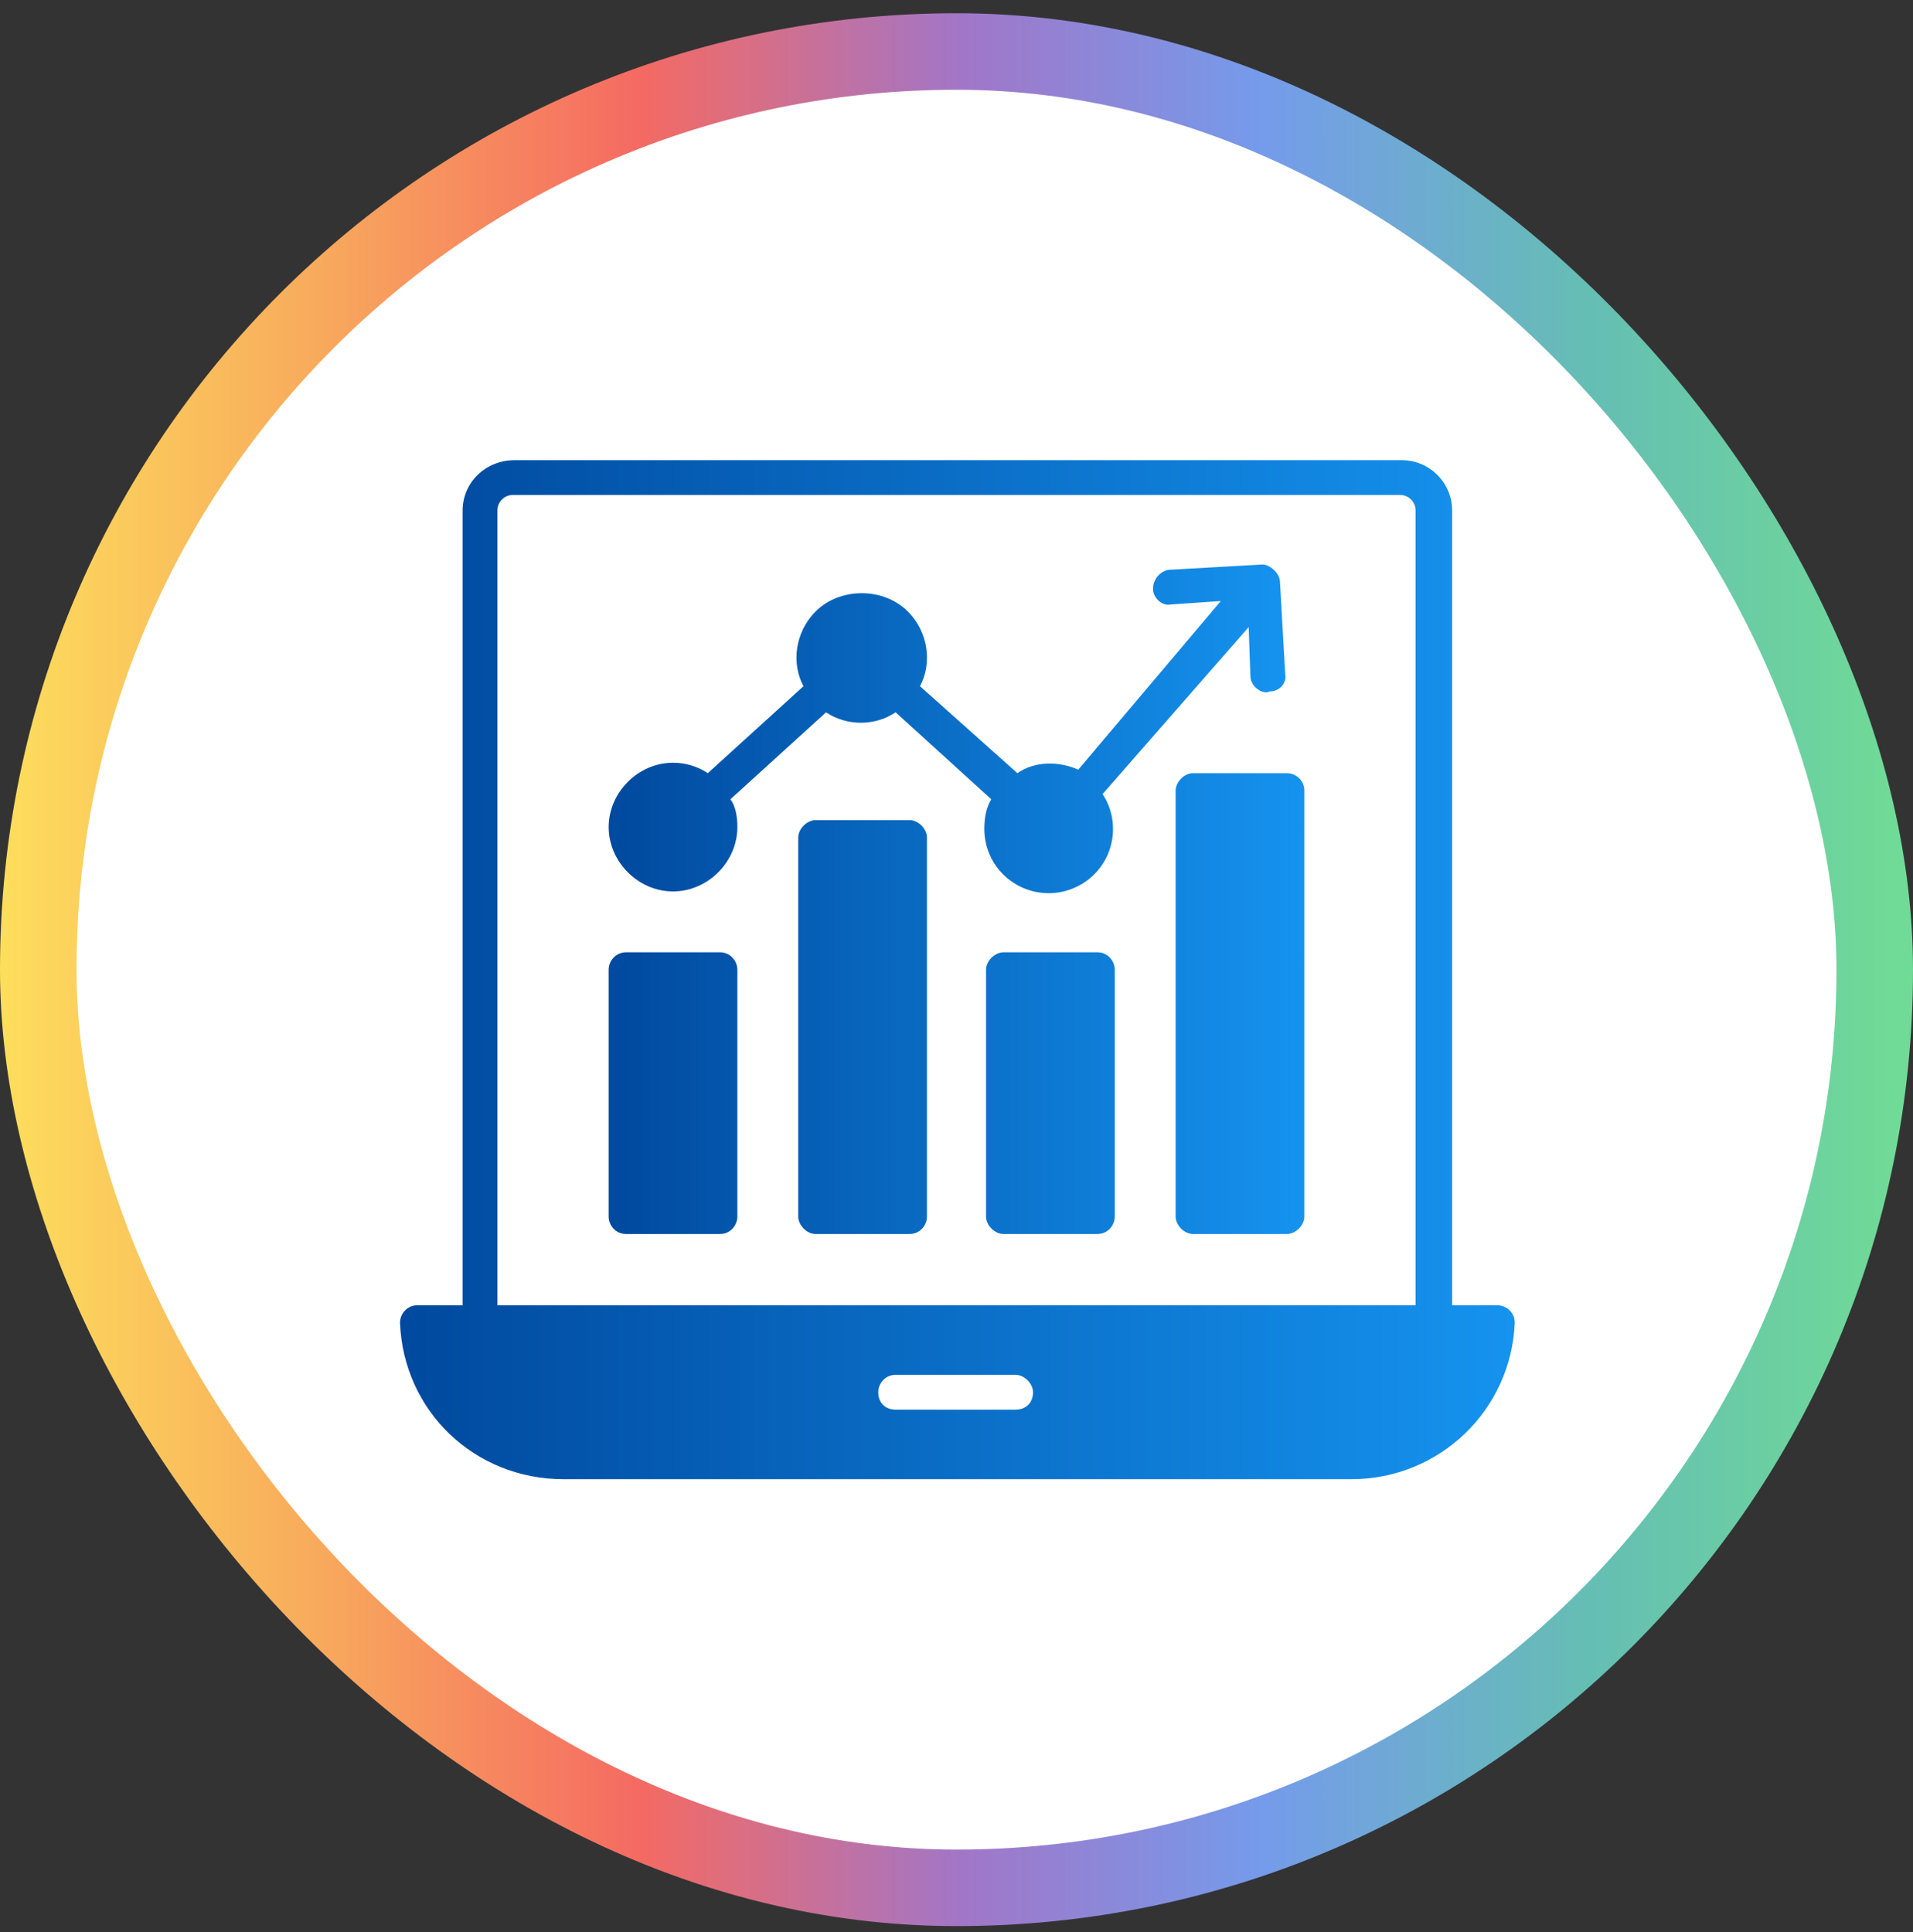
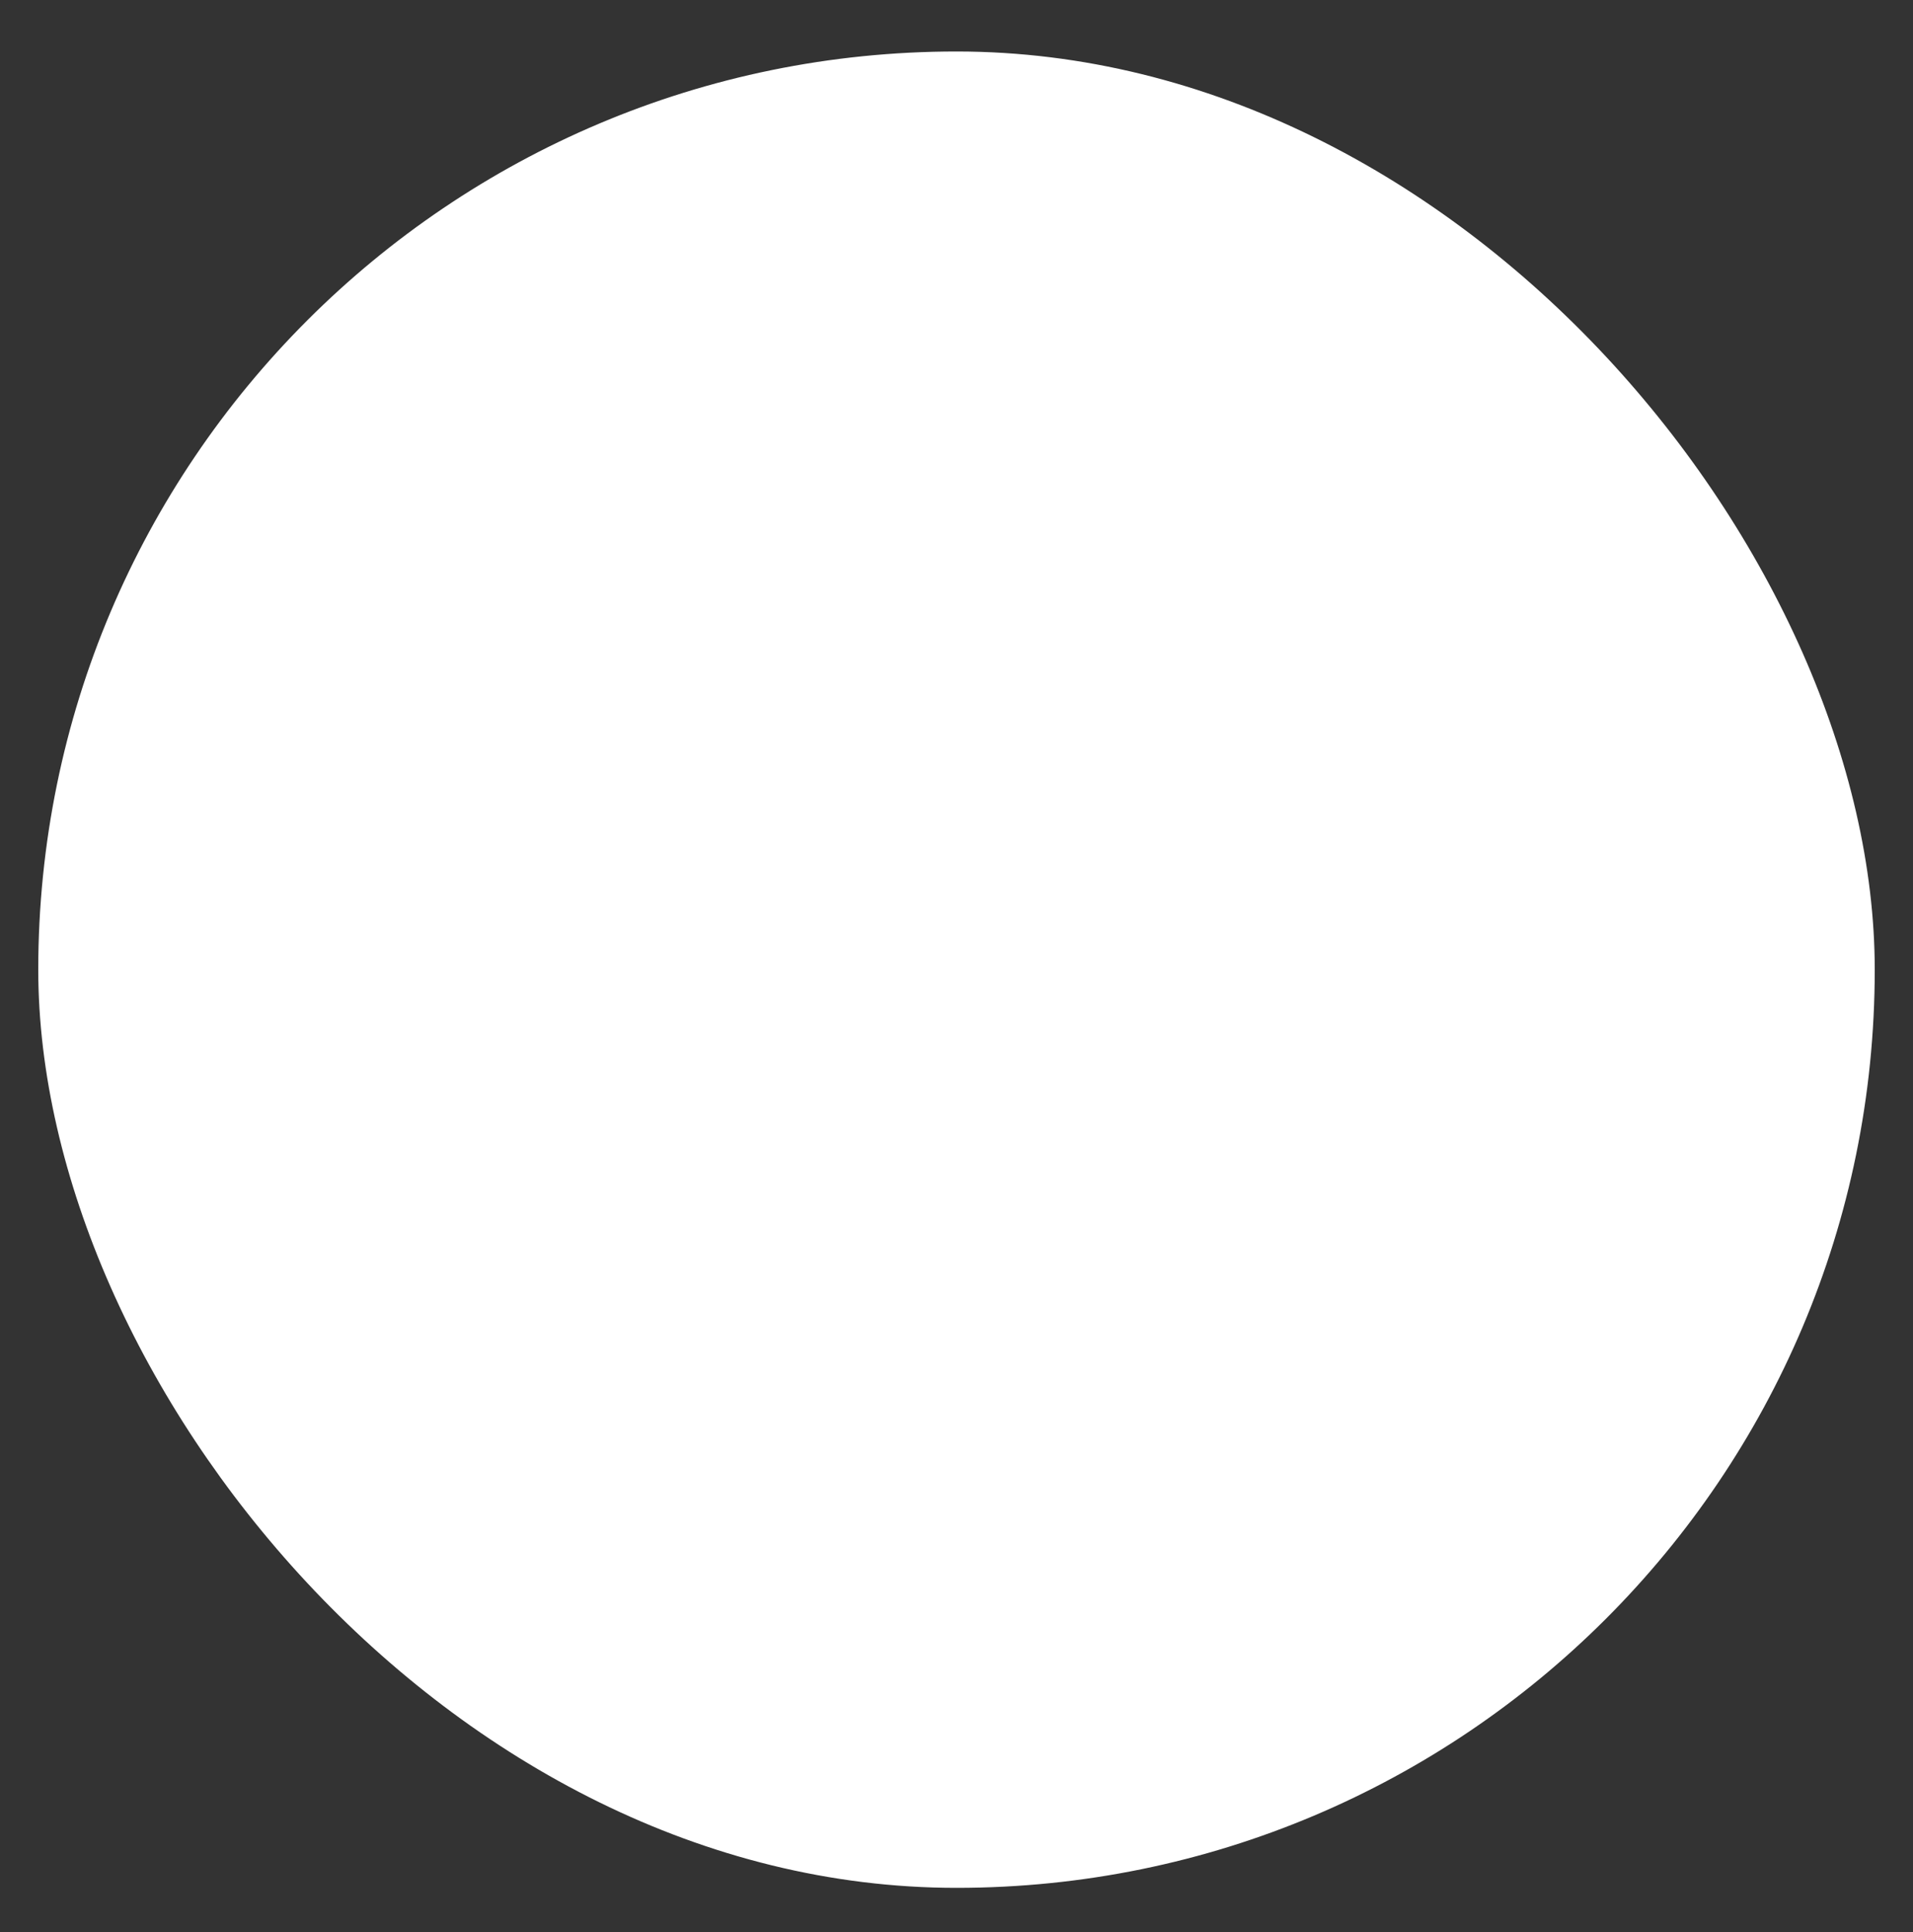
<svg xmlns="http://www.w3.org/2000/svg" width="100" height="101" viewBox="0 0 100 101" fill="none">
  <rect x="0" y="0" width="100" height="101" fill="#333333" stroke="none" />
  <rect x="2" y="2.692" width="96" height="96" rx="48" fill="white" />
-   <rect x="2" y="2.692" width="96" height="96" rx="48" stroke="url(#paint0_linear_1492_20023)" stroke-width="4" />
  <g clip-path="url(#clip0_1492_20023)">
    <g clip-path="url(#clip1_1492_20023)">
-       <path d="M29.455 77.328H70.636C75.273 77.328 79 73.692 79.182 69.147C79.182 68.601 78.727 68.237 78.273 68.237H75.909V26.692C75.909 25.238 74.727 24.056 73.273 24.056H26.909C25.364 24.056 24.182 25.238 24.182 26.692V68.237H21.818C21.273 68.237 20.909 68.692 20.909 69.147C21.091 73.783 24.818 77.328 29.455 77.328ZM53.091 73.692H46.818C46.273 73.692 45.909 73.328 45.909 72.783C45.909 72.328 46.273 71.874 46.818 71.874H53.091C53.545 71.874 54 72.328 54 72.783C54 73.328 53.636 73.692 53.091 73.692ZM26 26.692C26 26.238 26.364 25.874 26.818 25.874H73.182C73.636 25.874 74 26.238 74 26.692V68.237H26V26.692Z" fill="url(#paint1_linear_1492_20023)" />
-       <path d="M47.545 42.874H42.636C42.182 42.874 41.727 43.329 41.727 43.784V63.602C41.727 64.056 42.182 64.511 42.636 64.511H47.545C48.091 64.511 48.455 64.056 48.455 63.602V43.784C48.455 43.329 48 42.874 47.545 42.874ZM37.636 49.784H32.727C32.182 49.784 31.818 50.238 31.818 50.693V63.602C31.818 64.056 32.182 64.511 32.727 64.511H37.636C38.182 64.511 38.545 64.056 38.545 63.602V50.693C38.545 50.238 38.182 49.784 37.636 49.784ZM57.364 49.784H52.455C52 49.784 51.545 50.238 51.545 50.693V63.602C51.545 64.056 52 64.511 52.455 64.511H57.364C57.909 64.511 58.273 64.056 58.273 63.602V50.693C58.273 50.238 57.909 49.784 57.364 49.784ZM67.273 40.42H62.364C61.909 40.42 61.455 40.874 61.455 41.329V63.602C61.455 64.056 61.909 64.511 62.364 64.511H67.273C67.727 64.511 68.182 64.056 68.182 63.602V41.329C68.182 40.784 67.727 40.42 67.273 40.42Z" fill="url(#paint2_linear_1492_20023)" />
-       <path d="M65.273 32.783L65.364 35.329C65.364 35.965 66.091 36.329 66.364 36.147C66.909 36.147 67.273 35.693 67.182 35.238L66.909 30.42C66.909 29.965 66.364 29.511 66 29.511L61.182 29.784C60.727 29.784 60.273 30.238 60.273 30.784C60.273 31.238 60.727 31.693 61.182 31.602L63.818 31.42L56.364 40.238C55.364 39.783 54.091 39.783 53.182 40.42L48.091 35.874C48.727 34.693 48.545 33.056 47.455 31.965C46.182 30.693 43.909 30.693 42.636 31.965C41.545 33.056 41.364 34.693 42 35.874L37 40.42C36.455 40.056 35.818 39.874 35.182 39.874C33.364 39.874 31.818 41.42 31.818 43.238C31.818 45.056 33.364 46.602 35.182 46.602C37 46.602 38.545 45.056 38.545 43.238C38.545 42.693 38.455 42.147 38.182 41.783L43.182 37.238C43.727 37.602 44.364 37.783 45 37.783C45.636 37.783 46.273 37.602 46.818 37.238L51.818 41.783C51.545 42.238 51.455 42.783 51.455 43.329C51.455 45.238 53 46.693 54.818 46.693C56.636 46.693 58.182 45.238 58.182 43.329C58.182 42.693 58 42.056 57.636 41.511L65.273 32.783Z" fill="url(#paint3_linear_1492_20023)" />
+       <path d="M65.273 32.783L65.364 35.329C65.364 35.965 66.091 36.329 66.364 36.147C66.909 36.147 67.273 35.693 67.182 35.238L66.909 30.42C66.909 29.965 66.364 29.511 66 29.511L61.182 29.784C60.727 29.784 60.273 30.238 60.273 30.784C60.273 31.238 60.727 31.693 61.182 31.602L63.818 31.42L56.364 40.238C55.364 39.783 54.091 39.783 53.182 40.42L48.091 35.874C48.727 34.693 48.545 33.056 47.455 31.965C46.182 30.693 43.909 30.693 42.636 31.965C41.545 33.056 41.364 34.693 42 35.874L37 40.42C36.455 40.056 35.818 39.874 35.182 39.874C31.818 45.056 33.364 46.602 35.182 46.602C37 46.602 38.545 45.056 38.545 43.238C38.545 42.693 38.455 42.147 38.182 41.783L43.182 37.238C43.727 37.602 44.364 37.783 45 37.783C45.636 37.783 46.273 37.602 46.818 37.238L51.818 41.783C51.545 42.238 51.455 42.783 51.455 43.329C51.455 45.238 53 46.693 54.818 46.693C56.636 46.693 58.182 45.238 58.182 43.329C58.182 42.693 58 42.056 57.636 41.511L65.273 32.783Z" fill="url(#paint3_linear_1492_20023)" />
    </g>
  </g>
  <defs>
    <linearGradient id="paint0_linear_1492_20023" x1="-8.79513e-09" y1="51.407" x2="99.398" y2="51.407" gradientUnits="userSpaceOnUse">
      <stop stop-color="#FDDE5C" />
      <stop offset="0.164" stop-color="#F8AB5C" />
      <stop offset="0.336" stop-color="#F56A62" />
      <stop offset="0.507" stop-color="#A176C8" />
      <stop offset="0.664" stop-color="#759BEB" />
      <stop offset="0.836" stop-color="#65BEB3" />
      <stop offset="1" stop-color="#70DB96" />
    </linearGradient>
    <linearGradient id="paint1_linear_1492_20023" x1="20.909" y1="50.692" x2="79.182" y2="50.692" gradientUnits="userSpaceOnUse">
      <stop stop-color="#00499E" />
      <stop offset="1" stop-color="#1593EF" />
    </linearGradient>
    <linearGradient id="paint2_linear_1492_20023" x1="31.818" y1="52.465" x2="68.182" y2="52.465" gradientUnits="userSpaceOnUse">
      <stop stop-color="#00499E" />
      <stop offset="1" stop-color="#1593EF" />
    </linearGradient>
    <linearGradient id="paint3_linear_1492_20023" x1="31.818" y1="38.102" x2="67.196" y2="38.102" gradientUnits="userSpaceOnUse">
      <stop stop-color="#00499E" />
      <stop offset="1" stop-color="#1593EF" />
    </linearGradient>
    <clipPath id="clip0_1492_20023">
-       <rect width="60" height="60" fill="white" transform="translate(20 20.692)" />
-     </clipPath>
+       </clipPath>
    <clipPath id="clip1_1492_20023">
-       <rect width="60" height="60" fill="white" transform="translate(20 20.692)" />
-     </clipPath>
+       </clipPath>
  </defs>
</svg>